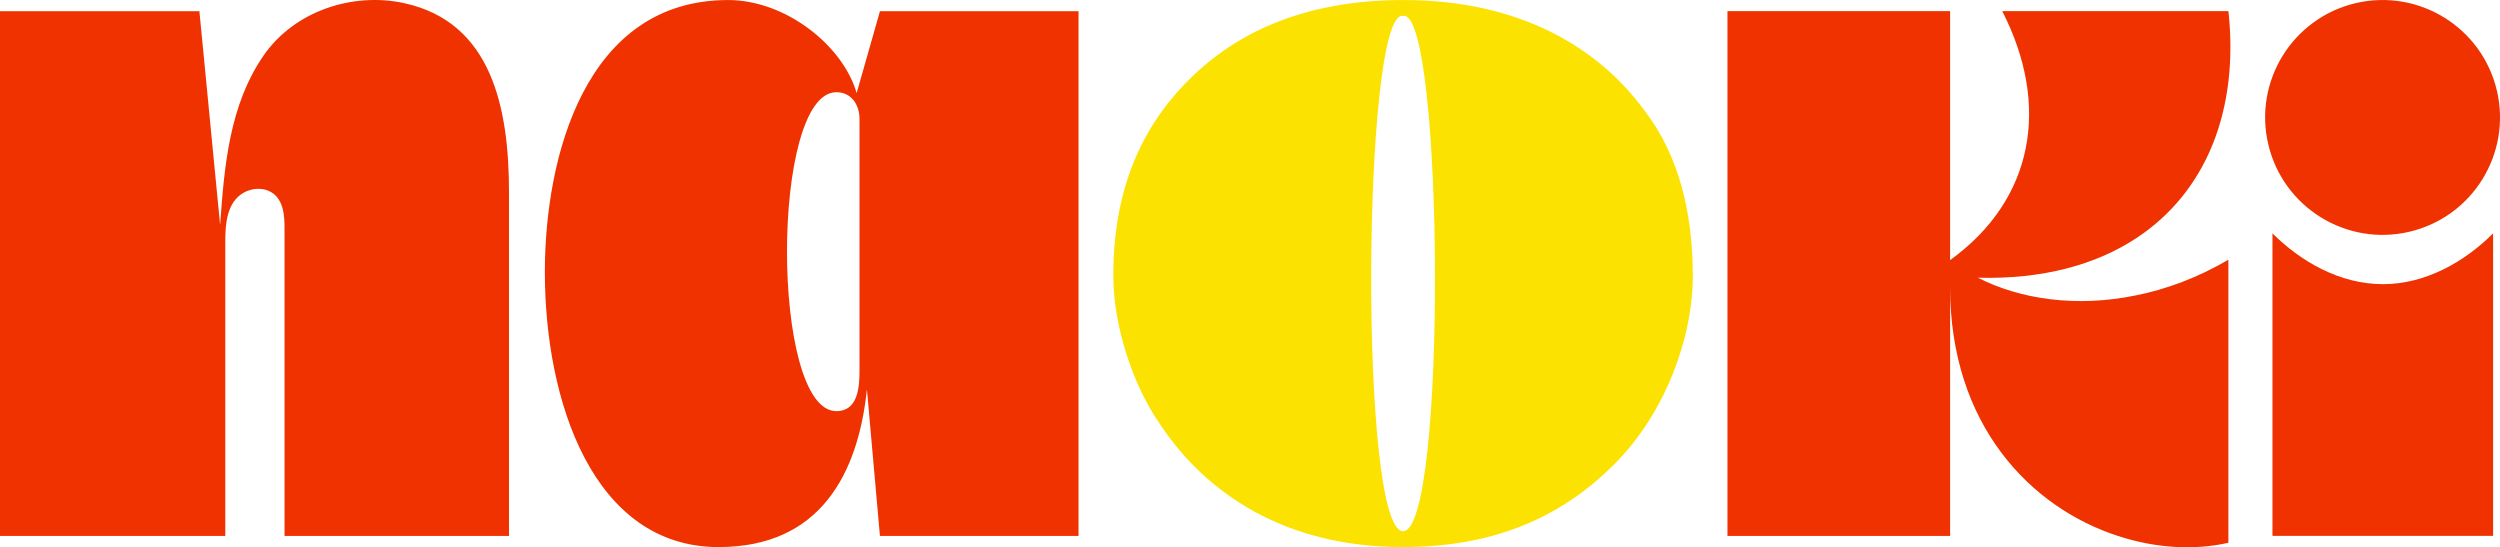
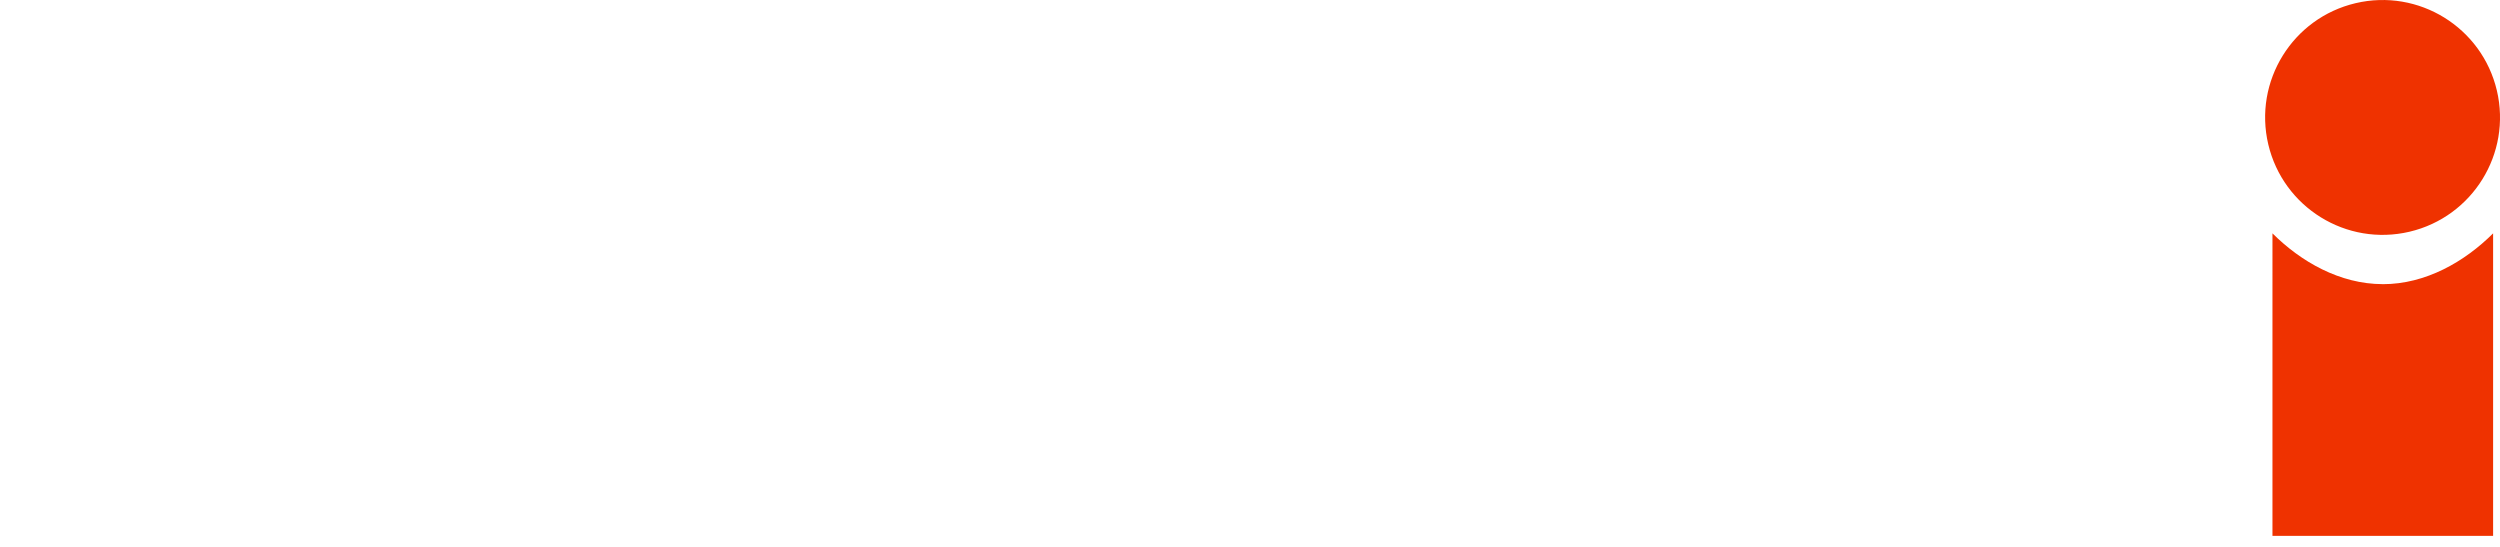
<svg xmlns="http://www.w3.org/2000/svg" id="Calque_2" viewBox="0 0 700 153.24">
  <defs>
    <style>.cls-2{stroke-width:0px}.cls-2{fill:#ef3200}</style>
  </defs>
  <g id="Layer_1">
-     <path d="M553.8 77.76c18.1.49 33.03-3.61 44.4-11.1 19.52-12.85 28.76-35.82 25.76-63.54h-63.33c13.51 26.36 8.91 52.72-14.6 69.72V3.12h-62.34v146.94h62.34V80.39c0 38.66 22.59 61.74 46.97 69.67 10.55 3.45 21.44 4.1 30.95 1.91V72.73c-8.64 5.03-17.34 8.26-25.76 9.95-16.84 3.5-32.59 1.09-44.4-4.92ZM142.52 53.89v96.17H79.67V65.44c0-3.5.17-7.87-2.42-10.59-2.31-2.42-6.15-2.47-8.91-.96-4.84 2.65-5.26 8.78-5.26 13.69v82.48H0V3.13h55.83s5.8 59.79 5.8 59.85c1.18-16.38 2.55-33.48 12.16-47.41C82.36 3.13 98.72-2.3 113.25.9c24.42 5.37 29.27 29.27 29.27 52.99ZM301.99 3.13v146.93h-55.61s-3.63-41.02-3.64-41.02c-2.5 23.74-13.15 44.14-41.53 44.14-35.19 0-48.65-40.92-48.65-77.01.01-32.22 11.28-76.16 51.29-76.16 16.19 0 32.17 12.76 36.01 26.05l6.53-22.93H302Zm-61.33 30.16c0-4.04-2.35-7.44-6.39-7.47h-.09c-18.43 0-18.43 89.3 0 89.3 6.15 0 6.48-6.93 6.48-11.38V33.28Z" class="cls-2" />
-     <path d="M473.98 77.19c0 17.69-7.88 38.71-21.98 52.81-13.86 13.86-32.25 23.18-59.26 23.18-32.98 0-55.2-15.06-68.11-34.65-7.41-10.74-12.9-27.23-12.9-41.34 0-23.41 7.41-40.62 20.08-53.76C344.72 10.04 363.84.01 392.99.01c32.01 0 54.24 12.91 67.38 30.83 9.8 12.66 13.61 28.91 13.61 46.35ZM393.15 4.44c-.1 0-.19 0-.28.02-.1-.02-.2-.02-.29-.02-11.11.18-12.04 144.3.29 144.3s11.4-144.12.28-144.3Z" style="stroke-width:0px;fill:#fce200" />
    <path d="M635.12 40.44c-4.17-17.67 6.77-35.38 24.44-39.55 17.67-4.17 35.38 6.77 39.56 24.44 4.17 17.67-6.77 35.38-24.44 39.55-17.67 4.17-35.38-6.77-39.56-24.44Zm32.06 39.13c12.05 0 22.96-6.32 30.89-14.23v84.71h-61.78V65.34c7.92 7.9 18.85 14.22 30.89 14.22Z" class="cls-2" />
  </g>
</svg>